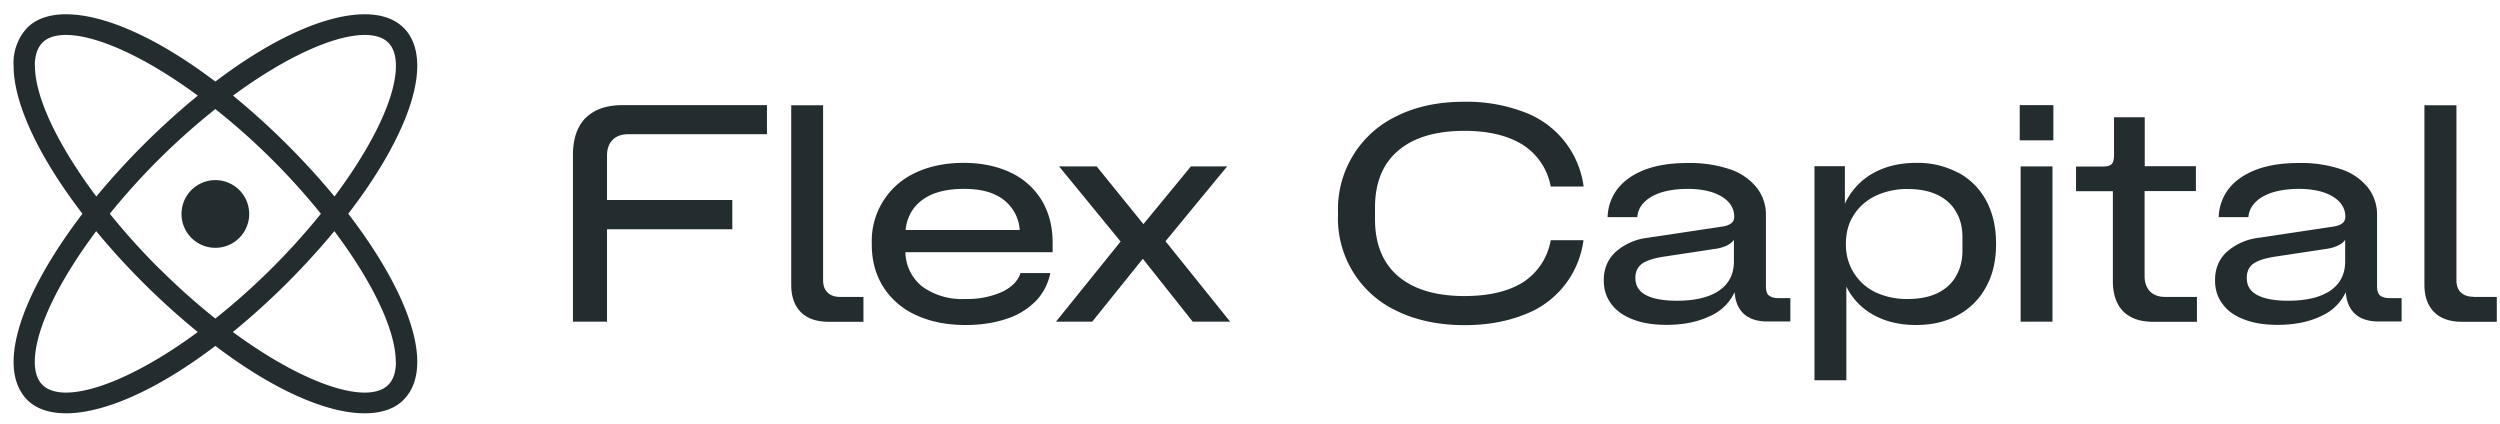
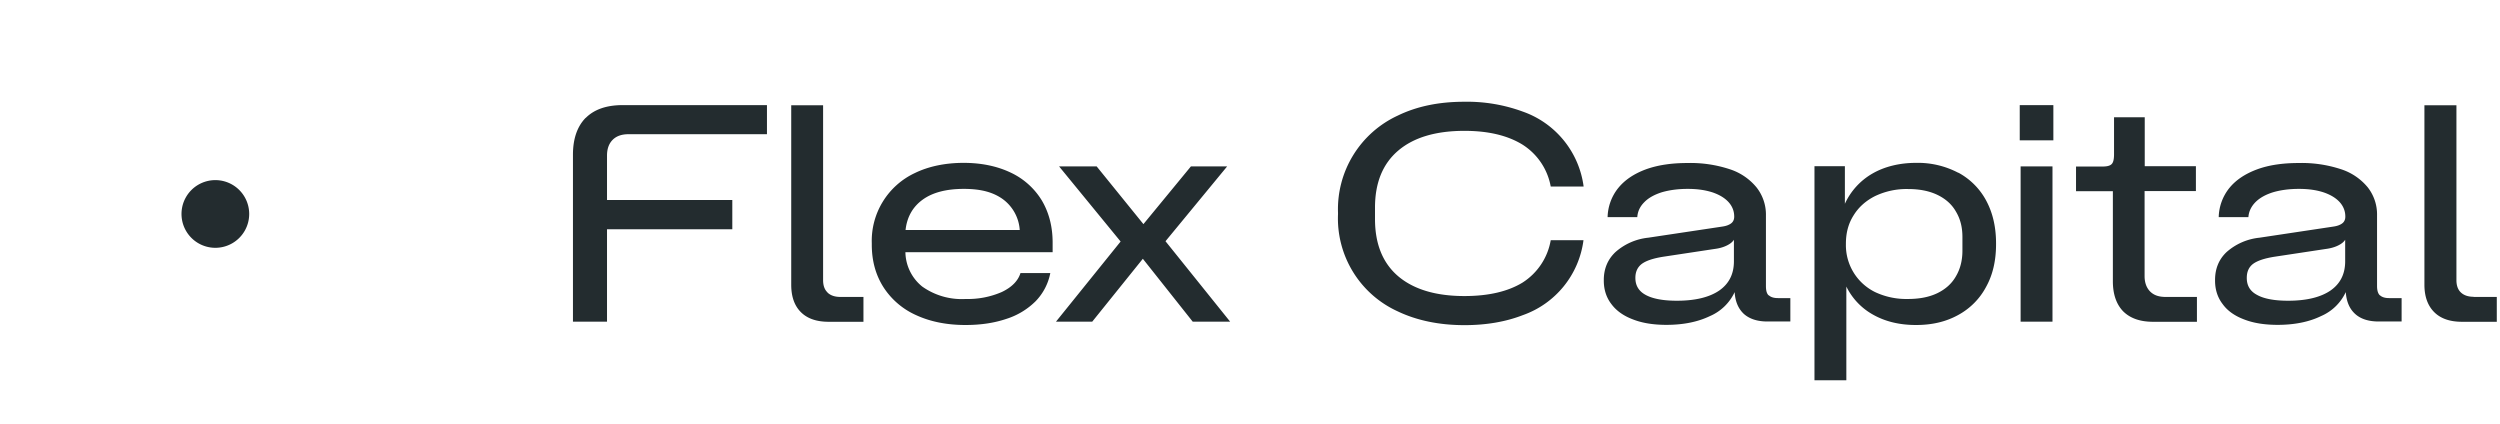
<svg xmlns="http://www.w3.org/2000/svg" fill="none" viewBox="0 0 171 29">
-   <path fill="#232C2F" d="M27.58 1.88C25.7.02 20.86.93 14.73 5.58 8.6.93 3.76.02 1.88 1.88A3.53 3.53 0 0 0 .93 4.5c0 2.6 1.76 6.28 4.71 10.12C2.7 18.47.93 22.15.93 24.75c0 1.1.32 1.99.95 2.62.6.59 1.5.9 2.64.9 2.45 0 6.04-1.44 10.21-4.61 4.18 3.17 7.76 4.61 10.21 4.61 1.15 0 2.05-.31 2.64-.9.64-.63.96-1.51.96-2.63 0-2.59-1.76-6.27-4.72-10.12 2.96-3.84 4.72-7.53 4.72-10.12 0-1.11-.32-2-.95-2.62h-.01ZM2.38 4.5c0-.7.18-1.24.53-1.59.35-.35.9-.52 1.6-.52 2.02 0 5.3 1.41 9.02 4.15a51.21 51.21 0 0 0-6.94 6.9c-2.6-3.46-4.2-6.77-4.2-8.94Zm.53 21.83c-.35-.34-.53-.88-.53-1.58 0-2.17 1.61-5.48 4.2-8.94a49.95 49.95 0 0 0 6.95 6.9c-5 3.69-9.26 4.97-10.62 3.62Zm8-7.94a46.67 46.67 0 0 1-3.4-3.77 46.67 46.67 0 0 1 7.22-7.16 46.24 46.24 0 0 1 7.22 7.16 46.64 46.64 0 0 1-7.22 7.17 46.35 46.35 0 0 1-3.81-3.4Zm16.17 6.36c0 .7-.18 1.24-.53 1.58-1.36 1.35-5.61.07-10.62-3.62a51.12 51.12 0 0 0 6.94-6.9c2.6 3.46 4.2 6.77 4.2 8.94Zm-4.2-11.31a51.24 51.24 0 0 0-6.94-6.9c3.7-2.73 7-4.15 9.01-4.15.7 0 1.25.17 1.6.52.36.35.53.88.53 1.6 0 2.16-1.61 5.47-4.2 8.93Z" />
  <path fill="#232C2F" d="M14.73 12.32a2.31 2.31 0 1 0 0 4.63 2.31 2.31 0 0 0 0-4.63ZM40.06 8.06c-.57.58-.87 1.42-.87 2.52V22h2.33v-6.32h8.57v-2h-8.57v-3.04c0-.46.13-.82.39-1.08.25-.25.61-.38 1.07-.38h9.48V7.19h-9.88c-1.1 0-1.94.3-2.51.87ZM56.6 20c-.2-.19-.3-.47-.3-.84V7.2h-2.18v12.27c0 .82.22 1.44.66 1.88.44.44 1.07.66 1.9.66h2.38v-1.7h-1.58c-.38 0-.67-.1-.88-.3ZM69.14 11.81c-.92-.44-2-.67-3.23-.67s-2.37.23-3.32.69a5.12 5.12 0 0 0-2.96 4.81v.09c0 1.1.26 2.06.79 2.9a5.16 5.16 0 0 0 2.23 1.92c.97.45 2.1.68 3.39.68 1.05 0 1.97-.14 2.8-.42a4.96 4.96 0 0 0 2-1.21 3.8 3.8 0 0 0 1-1.92H69.8c-.17.54-.6.97-1.27 1.29a5.8 5.8 0 0 1-2.47.48 4.67 4.67 0 0 1-2.98-.85 3.08 3.08 0 0 1-1.15-2.35H72v-.65c0-1.1-.25-2.06-.74-2.89a4.95 4.95 0 0 0-2.12-1.9h-.01Zm-7.2 3.92c.1-.9.5-1.59 1.18-2.08.68-.49 1.62-.73 2.81-.73 1.2 0 2.04.24 2.7.73a2.85 2.85 0 0 1 1.12 2.08h-7.8ZM83.93 11.38h-2.47l-3.25 3.95-3.2-3.95h-2.57l4.21 5.14L72.23 22h2.48l3.46-4.3 3.41 4.3h2.56l-4.42-5.5 4.21-5.11ZM95.64 10.3c1.06-.9 2.57-1.35 4.53-1.35 1.62 0 2.93.31 3.95.93a4.3 4.3 0 0 1 1.95 2.88h2.25a6.3 6.3 0 0 0-4.17-5.13 11.04 11.04 0 0 0-4-.67c-1.72 0-3.24.31-4.55.95a7.05 7.05 0 0 0-4.08 6.64v.1a6.98 6.98 0 0 0 4.09 6.65c1.3.62 2.83.94 4.56.94 1.49 0 2.82-.23 3.98-.68a6.29 6.29 0 0 0 4.16-5.13h-2.24a4.3 4.3 0 0 1-1.93 2.9c-1 .61-2.33.92-3.97.92-1.97 0-3.48-.46-4.54-1.36-1.05-.9-1.58-2.2-1.58-3.91v-.78c0-1.7.53-3 1.59-3.9ZM120.97 20.2c-.13-.13-.18-.34-.18-.64v-4.84a3 3 0 0 0-.65-1.91 3.93 3.93 0 0 0-1.84-1.24 8.57 8.57 0 0 0-2.87-.42c-1.1 0-2.05.14-2.87.44-.8.3-1.43.72-1.88 1.28a3.3 3.3 0 0 0-.72 1.98h2.03c.03-.4.19-.73.48-1.02.29-.3.7-.52 1.2-.68.52-.15 1.1-.23 1.77-.23.66 0 1.19.08 1.67.23.48.16.85.38 1.11.66.26.28.4.62.4 1v.02c0 .18-.07.34-.2.44-.14.11-.34.19-.63.23l-5.06.76a4 4 0 0 0-2.23.98c-.53.5-.8 1.14-.8 1.91v.05c0 .62.18 1.16.52 1.6.34.46.84.81 1.48 1.05.64.25 1.4.37 2.28.37 1.16 0 2.15-.2 2.98-.6a3.3 3.3 0 0 0 1.69-1.64c.04.66.26 1.15.64 1.5.39.34.92.51 1.6.51h1.57v-1.6h-.84c-.3 0-.51-.07-.64-.2v.01Zm-2.37-2.33c0 .87-.33 1.53-1 2-.67.46-1.64.7-2.9.7-.96 0-1.67-.14-2.14-.4-.46-.25-.7-.63-.7-1.16V19c0-.41.15-.73.44-.95.3-.22.78-.38 1.47-.49l3.5-.53c.33-.04.6-.12.83-.23.23-.11.4-.24.5-.4v1.48ZM133.95 11.82a5.93 5.93 0 0 0-2.9-.68c-1.11 0-2.15.25-2.99.74a4.58 4.58 0 0 0-1.87 2.06v-2.57h-2.08v14.64h2.18V19.6a4.43 4.43 0 0 0 1.84 1.93c.82.46 1.79.7 2.92.7s2.07-.23 2.9-.69a4.68 4.68 0 0 0 1.9-1.92c.46-.83.68-1.8.68-2.92v-.05c0-1.11-.22-2.08-.67-2.92a4.68 4.68 0 0 0-1.91-1.92Zm.28 5.33c0 .66-.15 1.25-.44 1.74-.28.5-.7.88-1.27 1.16-.56.27-1.23.4-2.02.4a5 5 0 0 1-2.24-.47 3.57 3.57 0 0 1-2-3.27v-.04c0-.72.16-1.36.52-1.93.34-.56.84-1.01 1.48-1.33a5 5 0 0 1 2.25-.48c.78 0 1.45.13 2.01.4.56.27.99.65 1.27 1.15.3.5.44 1.07.44 1.73v.96-.02ZM140.4 11.38h-2.19V22h2.18V11.38ZM140.46 7.19h-2.31V9.6h2.3V7.19ZM147.06 19.93c-.24-.25-.37-.6-.37-1.04v-5.82h3.51v-1.7h-3.5V8.02h-2.1v2.54c0 .33-.05.55-.16.66-.1.11-.3.17-.6.17H142v1.69h2.52v6.16c0 .89.24 1.57.7 2.05.48.48 1.16.72 2.05.72h3v-1.7h-2.15c-.46 0-.8-.12-1.05-.37ZM162.78 20.2c-.13-.13-.19-.34-.19-.64v-4.84a3 3 0 0 0-.64-1.91 3.93 3.93 0 0 0-1.84-1.24 8.57 8.57 0 0 0-2.87-.42c-1.11 0-2.06.14-2.87.44-.8.3-1.44.72-1.89 1.28a3.3 3.3 0 0 0-.72 1.98h2.03c.03-.4.2-.73.48-1.02.3-.3.7-.52 1.21-.68.51-.15 1.1-.23 1.76-.23.67 0 1.2.08 1.67.23.48.16.85.38 1.11.66.26.28.4.62.4 1v.02c0 .18-.07.34-.2.44-.14.11-.34.19-.63.23l-5.05.76a4 4 0 0 0-2.24.98c-.53.5-.79 1.14-.79 1.91v.05c0 .62.18 1.16.52 1.6.33.46.83.81 1.47 1.05.64.25 1.4.37 2.29.37 1.15 0 2.15-.2 2.97-.6a3.3 3.3 0 0 0 1.69-1.64c.05.66.26 1.15.65 1.5.38.34.91.51 1.6.51h1.57v-1.6h-.85c-.3 0-.5-.07-.64-.2v.01Zm-2.37-2.33c0 .87-.33 1.53-1 2-.67.46-1.64.7-2.9.7-.96 0-1.67-.14-2.13-.4-.47-.25-.7-.63-.7-1.16V19c0-.41.14-.73.43-.95.3-.22.78-.38 1.47-.49l3.5-.53c.32-.04.6-.12.83-.23.23-.11.4-.24.5-.4v1.48ZM169.2 20.3c-.38 0-.67-.1-.88-.3-.2-.19-.3-.47-.3-.84V7.2h-2.19v12.27c0 .82.23 1.44.67 1.88.44.44 1.07.66 1.9.66h2.38v-1.7h-1.58Z" />
</svg>